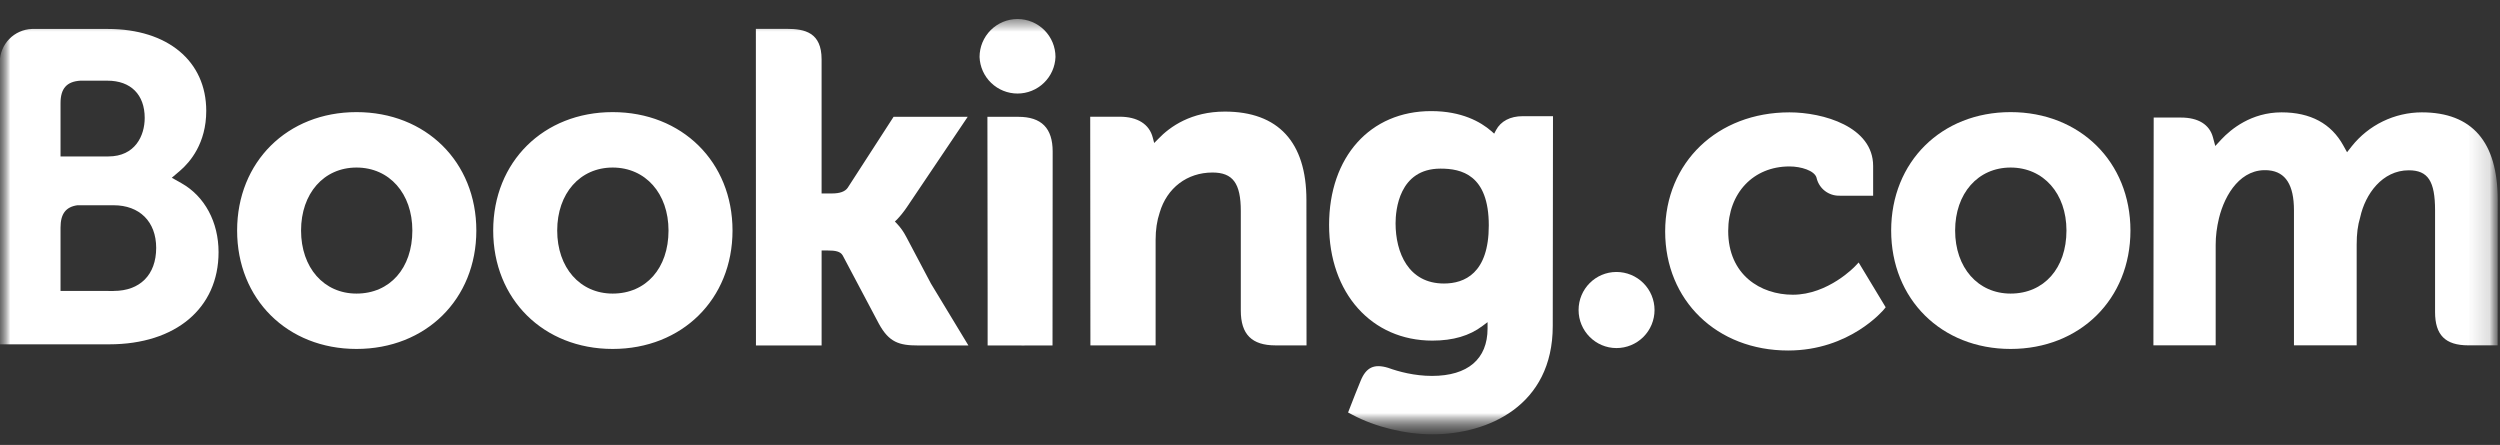
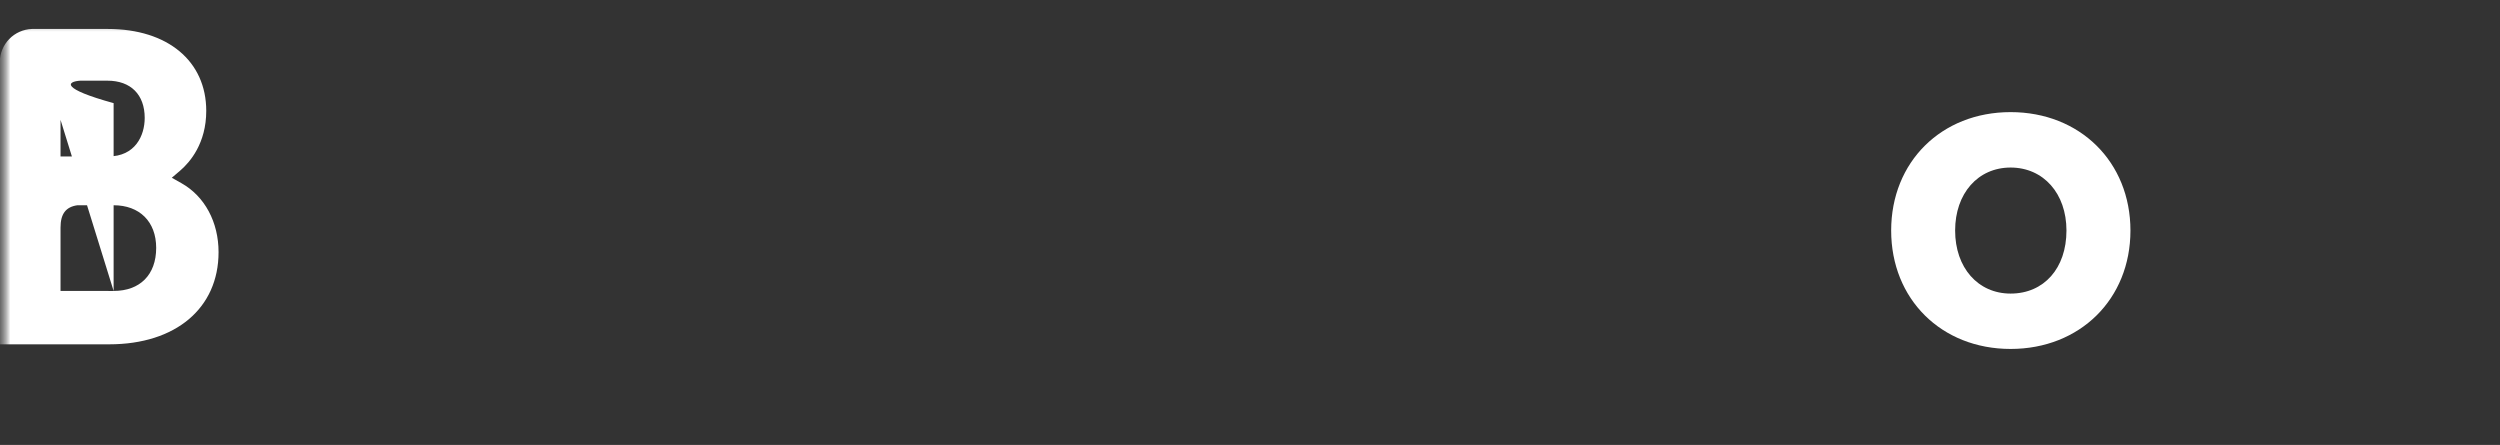
<svg xmlns="http://www.w3.org/2000/svg" width="118" height="21" viewBox="0 0 118 21" fill="none">
  <rect x="0" y="0" width="118" height="21" fill="#333333" stroke="none" />
  <mask id="mask0_1548_2299" style="mask-type:luminance" maskUnits="userSpaceOnUse" x="-1" y="0" width="119" height="21">
-     <path d="M-0.01 0.5H117.918V20.5H-0.01V0.5Z" fill="white" />
-   </mask>
+     </mask>
  <g mask="url(#mask0_1548_2299)">
    <mask id="mask1_1548_2299" style="mask-type:luminance" maskUnits="userSpaceOnUse" x="-1" y="0" width="119" height="21">
      <path d="M-0.01 20.5H117.918V0.5H-0.01V20.5Z" fill="white" />
    </mask>
    <g mask="url(#mask1_1548_2299)">
      <path d="M46.235 2.69C46.235 2.215 46.424 1.759 46.76 1.423C47.096 1.087 47.552 0.898 48.027 0.898C48.502 0.898 48.958 1.087 49.294 1.423C49.63 1.759 49.819 2.215 49.819 2.69C49.802 3.153 49.605 3.592 49.271 3.913C48.937 4.235 48.491 4.415 48.027 4.415C47.563 4.415 47.117 4.235 46.783 3.913C46.449 3.592 46.252 3.153 46.235 2.69Z" fill="white" />
      <path d="M74.509 14.634C74.509 13.64 75.31 12.837 76.297 12.837C76.774 12.837 77.231 13.026 77.568 13.363C77.905 13.7 78.094 14.156 78.094 14.633C78.094 15.109 77.905 15.566 77.568 15.903C77.231 16.239 76.774 16.429 76.297 16.429C75.312 16.429 74.509 15.624 74.509 14.633" fill="white" />
      <path d="M16.826 13.857C15.284 13.857 14.21 12.632 14.21 10.881C14.21 9.131 15.284 7.908 16.827 7.908C18.378 7.908 19.463 9.131 19.463 10.881C19.463 12.66 18.402 13.857 16.826 13.857ZM16.826 5.292C13.561 5.292 11.192 7.643 11.192 10.881C11.192 14.12 13.563 16.47 16.826 16.47C20.104 16.47 22.483 14.12 22.483 10.882C22.483 7.643 20.103 5.292 16.826 5.292ZM42.765 11.162C42.651 10.942 42.508 10.739 42.338 10.559L42.238 10.456L42.343 10.356C42.493 10.198 42.646 10.011 42.794 9.794L45.676 5.513H42.177L40.012 8.862C39.89 9.041 39.643 9.131 39.272 9.131H38.779V2.8C38.779 1.534 37.989 1.362 37.137 1.362H35.677L35.681 16.306H38.78V11.823H39.071C39.424 11.823 39.664 11.864 39.775 12.056L41.484 15.282C41.962 16.157 42.438 16.306 43.334 16.306H45.709L43.939 13.382L42.766 11.162M57.812 5.267C56.235 5.267 55.229 5.968 54.665 6.561L54.478 6.75L54.41 6.492C54.246 5.857 53.687 5.509 52.847 5.509H51.458L51.467 16.302H54.545V11.328C54.545 10.841 54.608 10.42 54.737 10.034C55.079 8.868 56.035 8.143 57.229 8.143C58.19 8.143 58.566 8.651 58.566 9.961V14.662C58.566 15.779 59.084 16.302 60.203 16.302H61.668L61.663 9.437C61.663 6.71 60.332 5.267 57.812 5.267ZM48.065 5.513H46.606L46.616 13.858V16.306H48.172L48.227 16.308L48.953 16.306H49.675V16.302H49.679L49.686 7.153C49.686 6.049 49.158 5.514 48.066 5.514M28.917 13.857C27.375 13.857 26.3 12.632 26.3 10.881C26.3 9.131 27.375 7.908 28.918 7.908C30.466 7.908 31.554 9.131 31.554 10.881C31.554 12.66 30.493 13.857 28.918 13.857H28.917ZM28.917 5.292C25.65 5.292 23.279 7.643 23.279 10.881C23.279 14.12 25.65 16.47 28.918 16.47C32.191 16.47 34.575 14.12 34.575 10.882C34.575 7.643 32.191 5.292 28.918 5.292" fill="white" />
    </g>
  </g>
  <mask id="mask2_1548_2299" style="mask-type:luminance" maskUnits="userSpaceOnUse" x="-1" y="0" width="119" height="21">
    <path d="M-0.01 0.5H117.918V20.5H-0.01V0.5Z" fill="white" />
  </mask>
  <g mask="url(#mask2_1548_2299)">
    <mask id="mask3_1548_2299" style="mask-type:luminance" maskUnits="userSpaceOnUse" x="-1" y="0" width="119" height="21">
      <path d="M-0.01 0.894H117.893V20.474H-0.01V0.894Z" fill="white" />
    </mask>
    <g mask="url(#mask3_1548_2299)">
      <mask id="mask4_1548_2299" style="mask-type:luminance" maskUnits="userSpaceOnUse" x="-1" y="0" width="119" height="21">
        <path d="M-0.01 20.5H117.918V0.5H-0.01V20.5Z" fill="white" />
      </mask>
      <g mask="url(#mask4_1548_2299)">
        <path d="M94.9 13.857C93.358 13.857 92.282 12.632 92.282 10.881C92.282 9.131 93.358 7.908 94.9 7.908C96.45 7.908 97.537 9.131 97.537 10.881C97.537 12.66 96.476 13.857 94.9 13.857ZM94.9 5.292C91.633 5.292 89.263 7.643 89.263 10.881C89.263 14.12 91.633 16.47 94.9 16.47C98.174 16.47 100.557 14.12 100.557 10.882C100.557 7.643 98.173 5.292 94.9 5.292Z" fill="white" />
-         <path d="M68.154 13.382C66.47 13.382 65.871 11.915 65.871 10.54C65.871 9.933 66.025 7.959 67.993 7.959C68.97 7.959 70.271 8.238 70.271 10.641C70.271 12.907 69.119 13.382 68.154 13.382ZM71.87 5.484C71.286 5.484 70.837 5.718 70.611 6.143L70.526 6.308L70.384 6.183C69.887 5.754 68.996 5.244 67.55 5.244C64.671 5.244 62.733 7.405 62.733 10.619C62.733 13.832 64.738 16.077 67.607 16.077C68.587 16.077 69.362 15.848 69.975 15.384L70.213 15.206V15.505C70.213 16.947 69.28 17.743 67.59 17.743C66.767 17.743 66.02 17.543 65.518 17.361C64.867 17.164 64.482 17.327 64.219 17.982L63.974 18.586L63.629 19.469L63.842 19.582C64.925 20.156 66.334 20.499 67.607 20.499C70.228 20.499 73.29 19.158 73.29 15.384L73.301 5.484H71.87Z" fill="white" />
      </g>
    </g>
  </g>
  <mask id="mask5_1548_2299" style="mask-type:luminance" maskUnits="userSpaceOnUse" x="-1" y="0" width="119" height="21">
    <path d="M-0.01 0.5H117.918V20.5H-0.01V0.5Z" fill="white" />
  </mask>
  <g mask="url(#mask5_1548_2299)">
    <mask id="mask6_1548_2299" style="mask-type:luminance" maskUnits="userSpaceOnUse" x="-1" y="0" width="119" height="21">
      <path d="M-0.01 20.5H117.918V0.5H-0.01V20.5Z" fill="white" />
    </mask>
    <g mask="url(#mask6_1548_2299)">
-       <path d="M5.363 13.734L2.857 13.731V10.738C2.857 10.097 3.105 9.765 3.653 9.688H5.363C6.582 9.688 7.371 10.456 7.372 11.699C7.371 12.977 6.602 13.732 5.363 13.732V13.734ZM2.857 5.656V4.868C2.857 4.178 3.149 3.85 3.789 3.808H5.072C6.171 3.808 6.83 4.465 6.83 5.567C6.83 6.405 6.379 7.384 5.112 7.384H2.857V5.656ZM8.562 8.645L8.109 8.39L8.505 8.052C8.965 7.657 9.735 6.768 9.735 5.234C9.735 2.884 7.913 1.367 5.092 1.367H1.505C1.102 1.382 0.719 1.551 0.437 1.84C0.155 2.129 -0.005 2.515 -0.01 2.919V16.252H5.156C8.292 16.252 10.316 14.546 10.316 11.903C10.316 10.48 9.662 9.263 8.562 8.645Z" fill="white" />
-       <path d="M114.308 5.303C113.672 5.305 113.045 5.45 112.473 5.727C111.901 6.004 111.399 6.406 111.003 6.903L110.781 7.185L110.606 6.87C110.035 5.831 109.054 5.303 107.69 5.303C106.259 5.303 105.299 6.101 104.853 6.575L104.561 6.891L104.449 6.475C104.287 5.877 103.754 5.549 102.948 5.549H101.654L101.641 16.3H104.58V11.554C104.58 11.138 104.633 10.727 104.736 10.297C105.017 9.15 105.788 7.916 107.085 8.04C107.883 8.117 108.275 8.734 108.275 9.927V16.3H111.235V11.554C111.235 11.034 111.284 10.645 111.401 10.256C111.638 9.161 112.444 8.038 113.695 8.038C114.601 8.038 114.935 8.55 114.935 9.927V14.729C114.935 15.814 115.419 16.3 116.506 16.3H117.889L117.892 9.437C117.892 6.694 116.684 5.303 114.308 5.303ZM87.56 12.567C87.551 12.578 86.287 13.911 84.621 13.911C83.104 13.911 81.571 12.98 81.571 10.903C81.571 9.11 82.759 7.856 84.461 7.856C85.013 7.856 85.642 8.053 85.74 8.386L85.754 8.442C85.817 8.672 85.954 8.874 86.143 9.017C86.333 9.161 86.565 9.238 86.802 9.237L88.412 9.239V7.833C88.412 5.977 86.05 5.303 84.461 5.303C81.062 5.303 78.596 7.668 78.596 10.926C78.596 14.181 81.035 16.544 84.399 16.544C87.317 16.544 88.904 14.626 88.919 14.608L89.004 14.503L87.728 12.389L87.56 12.567Z" fill="white" />
+       <path d="M5.363 13.734L2.857 13.731V10.738C2.857 10.097 3.105 9.765 3.653 9.688H5.363C6.582 9.688 7.371 10.456 7.372 11.699C7.371 12.977 6.602 13.732 5.363 13.732V13.734ZV4.868C2.857 4.178 3.149 3.85 3.789 3.808H5.072C6.171 3.808 6.83 4.465 6.83 5.567C6.83 6.405 6.379 7.384 5.112 7.384H2.857V5.656ZM8.562 8.645L8.109 8.39L8.505 8.052C8.965 7.657 9.735 6.768 9.735 5.234C9.735 2.884 7.913 1.367 5.092 1.367H1.505C1.102 1.382 0.719 1.551 0.437 1.84C0.155 2.129 -0.005 2.515 -0.01 2.919V16.252H5.156C8.292 16.252 10.316 14.546 10.316 11.903C10.316 10.48 9.662 9.263 8.562 8.645Z" fill="white" />
    </g>
  </g>
</svg>